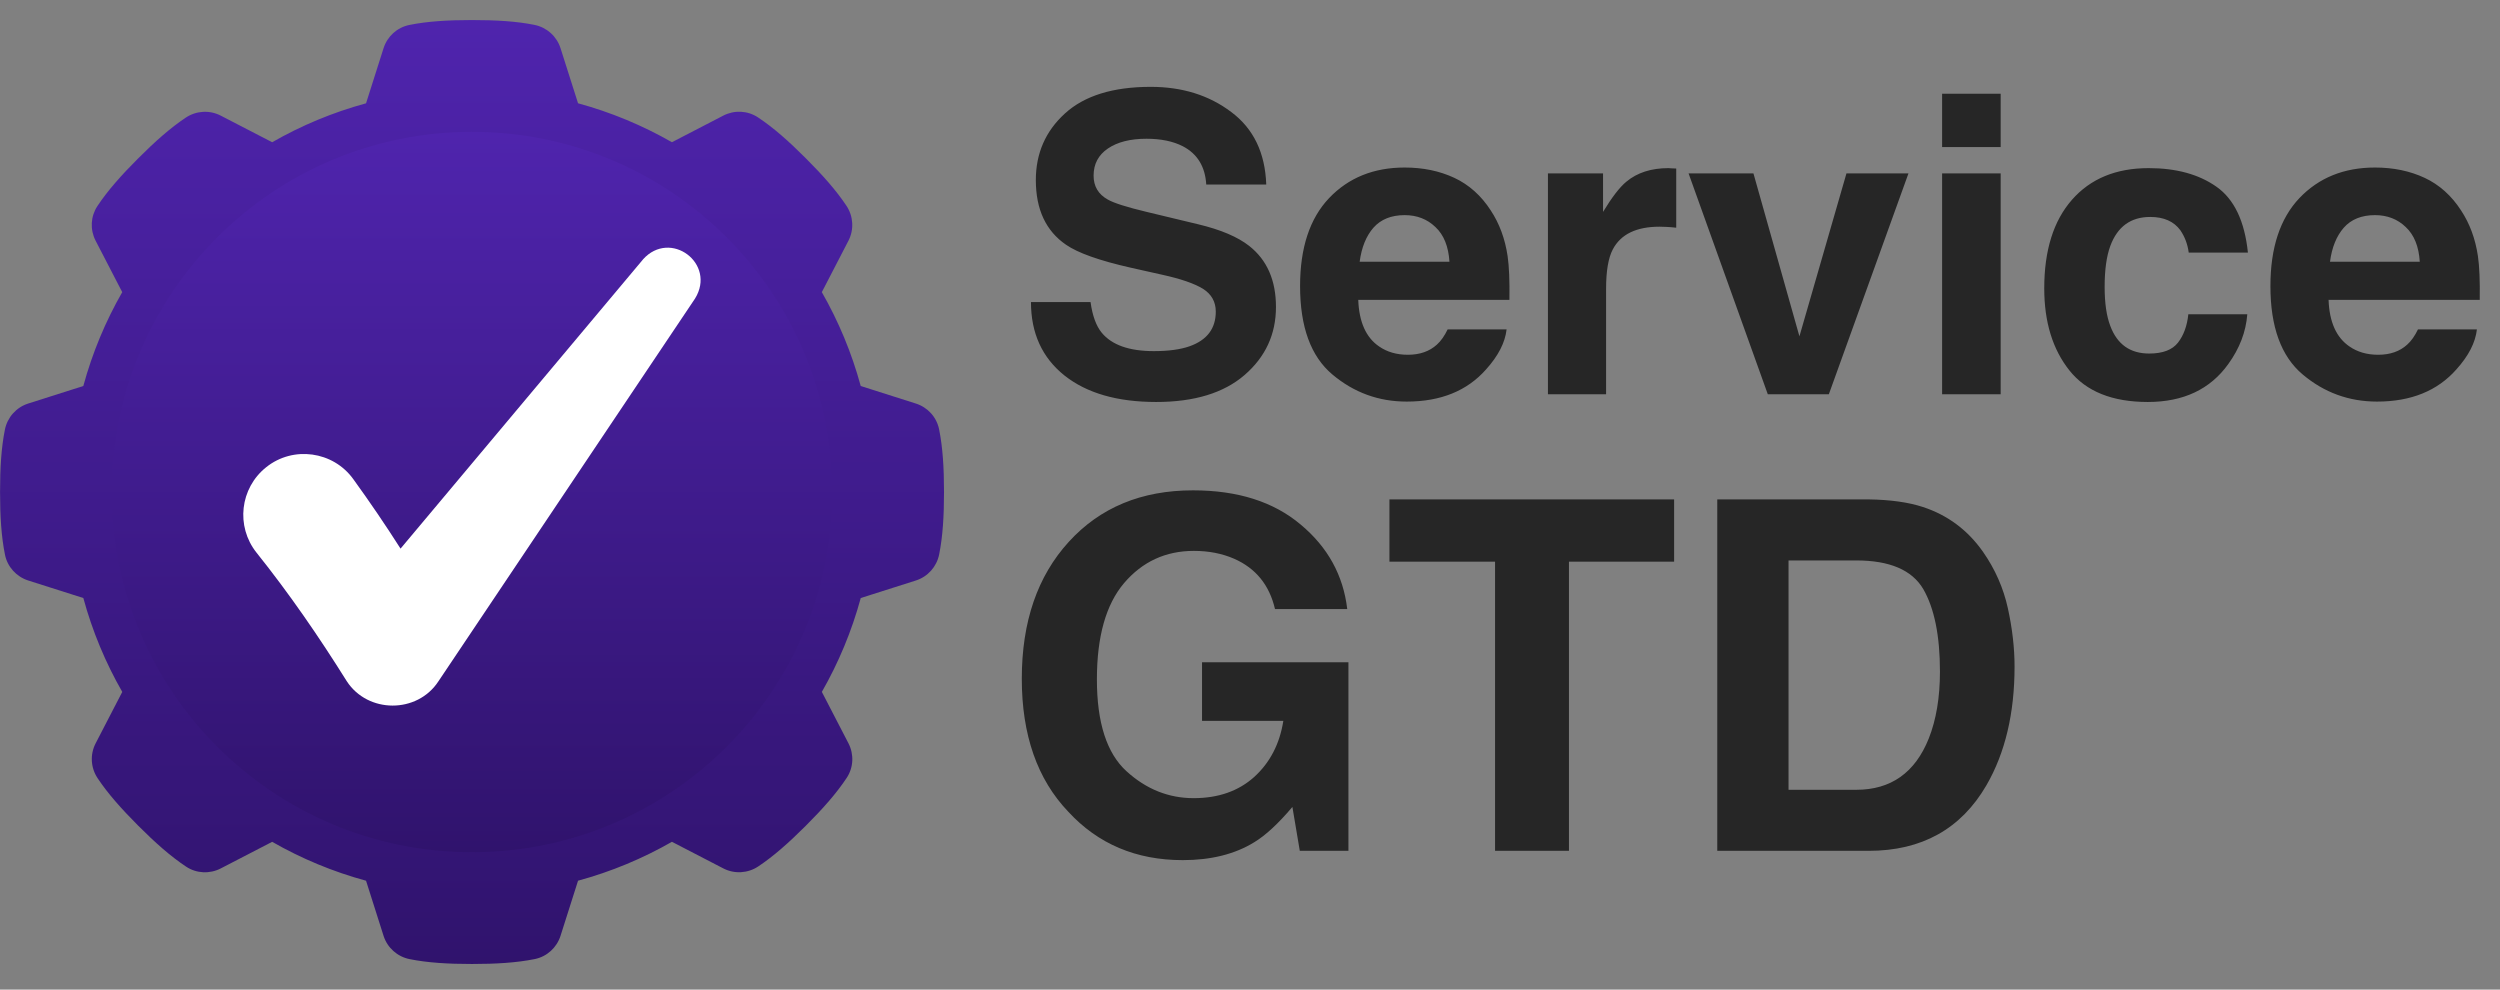
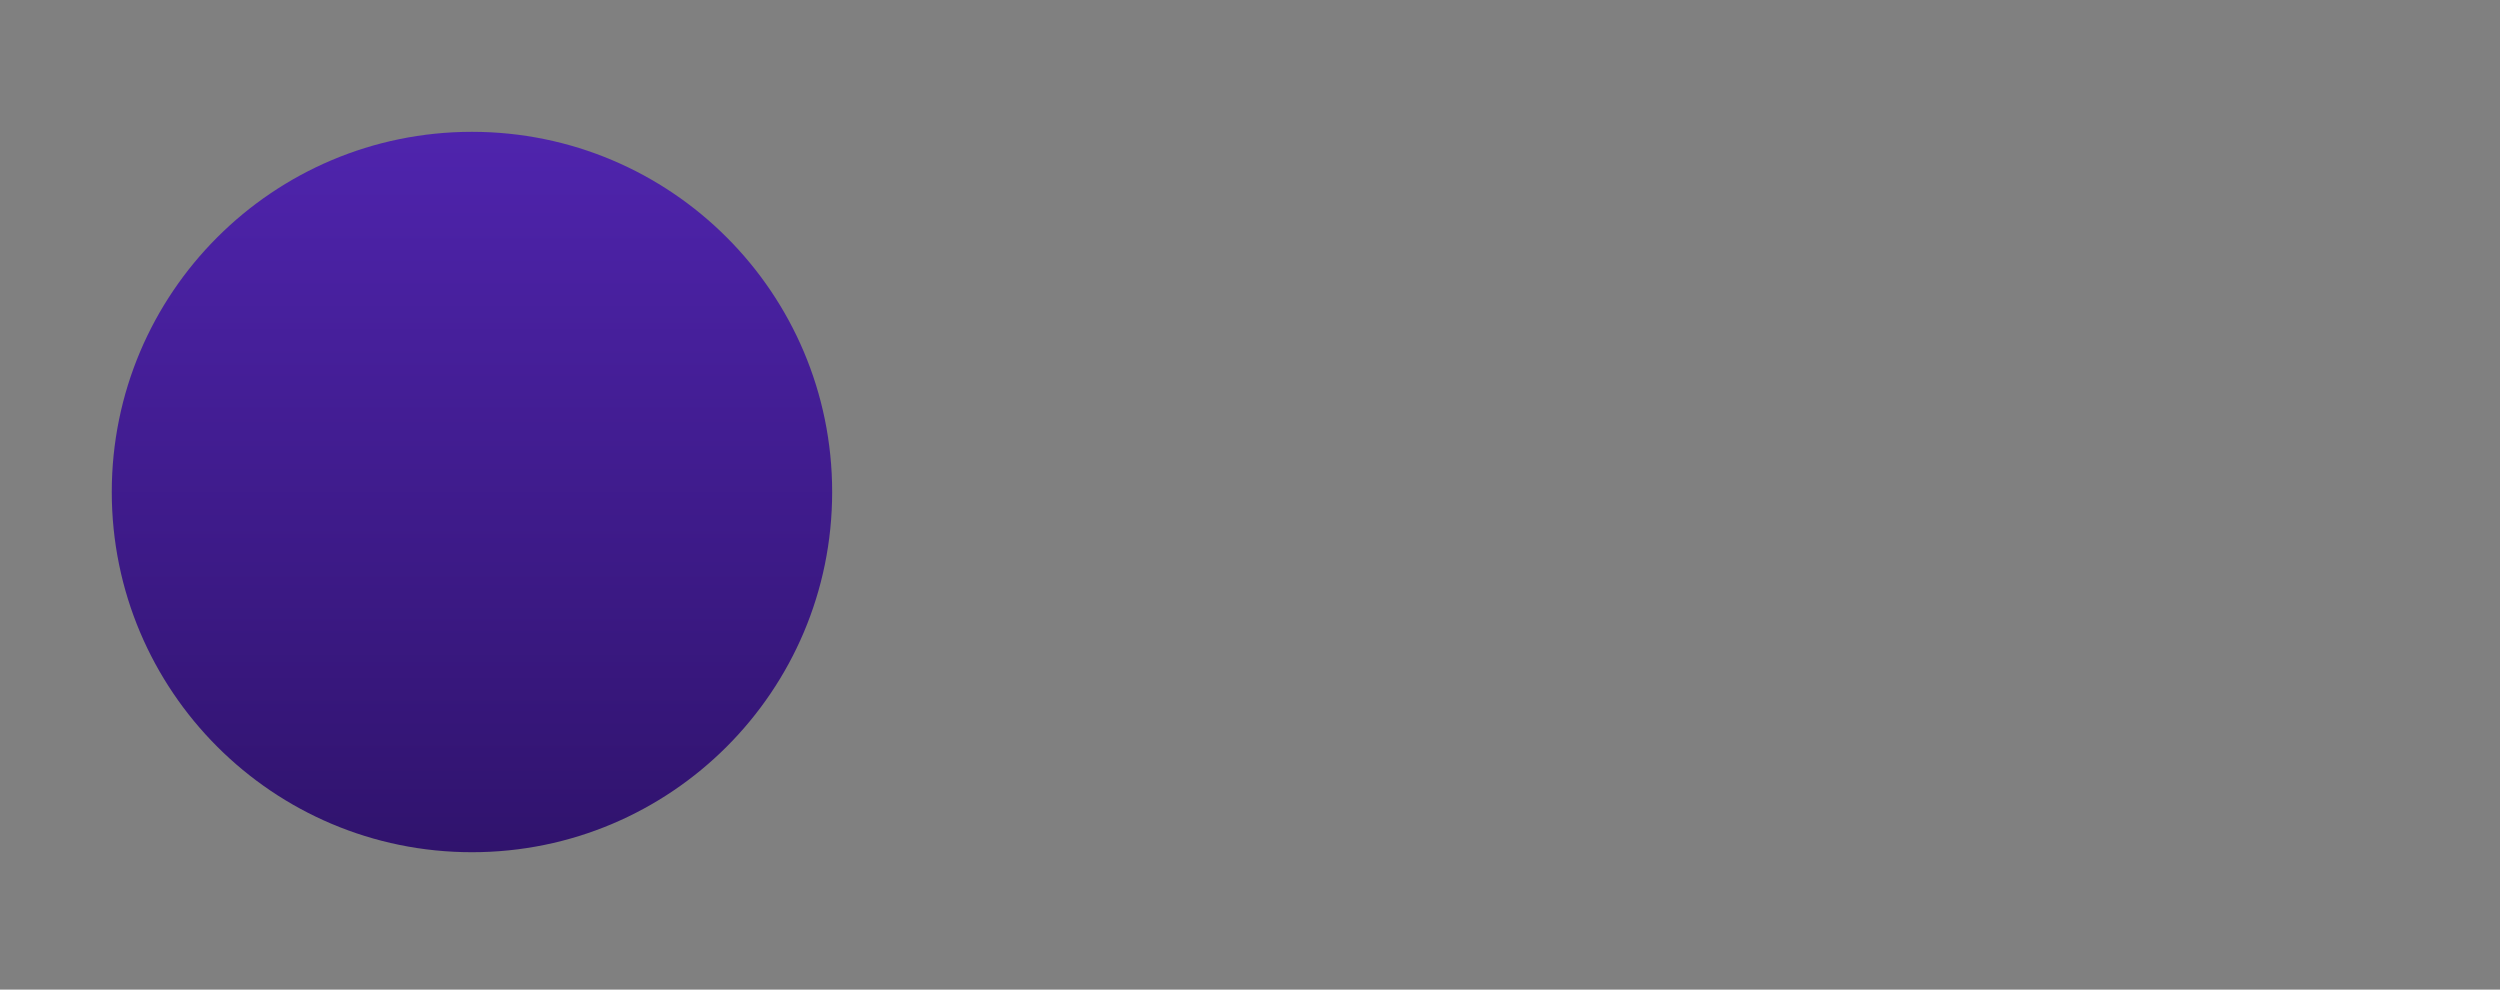
<svg xmlns="http://www.w3.org/2000/svg" width="96" height="38" viewBox="0 0 96 38" fill="none">
  <rect x="0" y="0" width="96" height="38" fill="#808080" stroke="none" />
-   <path d="M36.061 16.483C35.966 16.017 35.623 15.64 35.169 15.496C34.463 15.272 33.757 15.047 33.052 14.823C32.705 13.548 32.2 12.338 31.558 11.218C31.898 10.56 32.239 9.902 32.58 9.244C32.801 8.816 32.77 8.302 32.504 7.902C32.112 7.313 31.593 6.729 30.942 6.077C30.286 5.42 29.698 4.899 29.104 4.506C28.708 4.244 28.199 4.22 27.776 4.439C27.118 4.779 26.46 5.12 25.802 5.461C24.68 4.819 23.471 4.313 22.197 3.966C21.973 3.26 21.748 2.555 21.524 1.85C21.377 1.391 20.993 1.05 20.521 0.955C19.828 0.816 19.049 0.77 18.126 0.77C17.204 0.77 16.413 0.817 15.716 0.959C15.25 1.054 14.873 1.397 14.729 1.85C14.505 2.556 14.28 3.262 14.056 3.967C12.781 4.314 11.571 4.82 10.451 5.462C9.793 5.121 9.135 4.78 8.476 4.44C8.049 4.219 7.535 4.25 7.135 4.516C6.546 4.908 5.962 5.426 5.31 6.078C4.653 6.734 4.132 7.322 3.739 7.915C3.477 8.312 3.453 8.821 3.672 9.244C4.012 9.902 4.353 10.56 4.694 11.218C4.051 12.339 3.546 13.549 3.199 14.823C2.493 15.047 1.787 15.272 1.082 15.496C0.624 15.642 0.283 16.026 0.188 16.498C0.049 17.192 0.002 17.971 0.002 18.893C0.002 19.816 0.05 20.606 0.192 21.304C0.287 21.77 0.63 22.146 1.083 22.291C1.789 22.515 2.495 22.74 3.2 22.964C3.547 24.239 4.052 25.448 4.695 26.569C4.354 27.227 4.013 27.885 3.673 28.543C3.451 28.971 3.482 29.484 3.749 29.884C4.141 30.473 4.659 31.057 5.311 31.71C5.967 32.366 6.555 32.887 7.148 33.28C7.545 33.543 8.054 33.566 8.476 33.348C9.135 33.007 9.793 32.666 10.451 32.326C11.572 32.968 12.781 33.473 14.056 33.82C14.28 34.526 14.505 35.232 14.729 35.937C14.875 36.395 15.259 36.737 15.731 36.831C16.425 36.97 17.204 37.017 18.126 37.017C19.049 37.017 19.839 36.969 20.537 36.828C21.002 36.733 21.379 36.39 21.524 35.936C21.748 35.23 21.973 34.524 22.197 33.819C23.472 33.472 24.681 32.967 25.802 32.325C26.46 32.665 27.118 33.006 27.776 33.347C28.203 33.568 28.717 33.537 29.117 33.271C29.706 32.879 30.29 32.361 30.943 31.709C31.599 31.053 32.12 30.465 32.513 29.871C32.776 29.475 32.799 28.966 32.581 28.543C32.24 27.885 31.899 27.227 31.559 26.569C32.201 25.447 32.706 24.238 33.053 22.964C33.759 22.74 34.465 22.515 35.17 22.291C35.628 22.145 35.97 21.76 36.064 21.289C36.203 20.595 36.25 19.816 36.25 18.893C36.25 17.971 36.202 17.18 36.061 16.483ZM18.123 30.305C11.822 30.305 6.712 25.195 6.712 18.893C6.712 12.591 11.822 7.482 18.123 7.482C24.425 7.482 29.535 12.591 29.535 18.893C29.535 25.195 24.425 30.305 18.123 30.305Z" fill="url(#paint0_linear_939_25729)" />
  <path d="M18.123 32.725C25.762 32.725 31.955 26.532 31.955 18.893C31.955 11.254 25.762 5.062 18.123 5.062C10.484 5.062 4.292 11.254 4.292 18.893C4.292 26.532 10.484 32.725 18.123 32.725Z" fill="url(#paint1_linear_939_25729)" />
-   <path d="M24.69 9.964C24.69 9.964 18.143 17.773 15.381 21.067C14.804 20.162 14.199 19.272 13.568 18.401C12.794 17.323 11.258 17.111 10.222 17.941C9.214 18.743 9.047 20.211 9.849 21.22C11.105 22.789 12.247 24.45 13.315 26.157C14.122 27.402 16.021 27.41 16.835 26.163L26.689 11.465C27.52 10.12 25.739 8.789 24.689 9.963L24.69 9.964Z" fill="white" />
-   <path d="M44.305 13.483C44.87 13.483 45.33 13.421 45.682 13.296C46.352 13.058 46.686 12.614 46.686 11.966C46.686 11.587 46.52 11.294 46.188 11.086C45.856 10.884 45.335 10.705 44.624 10.549L43.41 10.277C42.217 10.007 41.392 9.714 40.935 9.398C40.162 8.868 39.776 8.041 39.776 6.915C39.776 5.888 40.149 5.034 40.896 4.355C41.643 3.675 42.741 3.335 44.188 3.335C45.397 3.335 46.427 3.657 47.278 4.3C48.134 4.938 48.582 5.867 48.624 7.086H46.32C46.279 6.396 45.978 5.906 45.418 5.615C45.044 5.424 44.58 5.328 44.025 5.328C43.407 5.328 42.914 5.452 42.546 5.701C42.178 5.95 41.994 6.298 41.994 6.744C41.994 7.154 42.175 7.46 42.538 7.662C42.772 7.797 43.27 7.955 44.032 8.137L46.009 8.612C46.876 8.819 47.529 9.097 47.97 9.444C48.655 9.984 48.997 10.765 48.997 11.787C48.997 12.835 48.595 13.706 47.791 14.401C46.992 15.091 45.861 15.436 44.398 15.436C42.904 15.436 41.729 15.097 40.873 14.417C40.017 13.732 39.589 12.793 39.589 11.6H41.877C41.95 12.124 42.092 12.515 42.305 12.775C42.694 13.247 43.361 13.483 44.305 13.483ZM57.853 12.65C57.796 13.154 57.534 13.665 57.067 14.183C56.341 15.008 55.324 15.421 54.017 15.421C52.938 15.421 51.986 15.073 51.161 14.378C50.336 13.683 49.923 12.552 49.923 10.985C49.923 9.517 50.294 8.391 51.036 7.608C51.783 6.824 52.751 6.433 53.939 6.433C54.645 6.433 55.28 6.565 55.846 6.829C56.411 7.094 56.878 7.512 57.246 8.082C57.578 8.586 57.794 9.169 57.892 9.833C57.949 10.222 57.973 10.783 57.962 11.514H52.157C52.188 12.365 52.455 12.962 52.958 13.304C53.264 13.517 53.633 13.623 54.063 13.623C54.52 13.623 54.891 13.493 55.176 13.234C55.332 13.094 55.469 12.899 55.589 12.65H57.853ZM55.659 10.051C55.622 9.465 55.444 9.021 55.122 8.72C54.805 8.414 54.411 8.261 53.939 8.261C53.425 8.261 53.026 8.422 52.74 8.744C52.46 9.065 52.284 9.501 52.211 10.051H55.659ZM63.729 8.705C62.836 8.705 62.237 8.995 61.931 9.577C61.76 9.903 61.674 10.407 61.674 11.086V15.141H59.441V6.658H61.557V8.137C61.9 7.571 62.198 7.185 62.452 6.977C62.867 6.63 63.407 6.456 64.071 6.456C64.113 6.456 64.146 6.459 64.172 6.464C64.203 6.464 64.268 6.466 64.367 6.471V8.744C64.227 8.728 64.102 8.718 63.993 8.713C63.884 8.708 63.796 8.705 63.729 8.705ZM64.841 6.658H67.332L69.098 12.915L70.904 6.658H73.285L70.227 15.141H67.884L64.841 6.658ZM76.826 6.658V15.141H74.577V6.658H76.826ZM76.826 3.6V5.647H74.577V3.6H76.826ZM86.32 9.701H84.047C84.006 9.385 83.9 9.099 83.728 8.845C83.479 8.503 83.093 8.331 82.569 8.331C81.822 8.331 81.311 8.702 81.036 9.444C80.891 9.838 80.818 10.363 80.818 11.016C80.818 11.639 80.891 12.139 81.036 12.518C81.3 13.224 81.798 13.576 82.53 13.576C83.049 13.576 83.417 13.436 83.635 13.156C83.853 12.876 83.985 12.513 84.032 12.067H86.296C86.245 12.741 86.001 13.379 85.565 13.981C84.87 14.951 83.84 15.436 82.475 15.436C81.111 15.436 80.107 15.032 79.464 14.222C78.82 13.413 78.499 12.363 78.499 11.071C78.499 9.613 78.854 8.479 79.565 7.67C80.276 6.861 81.256 6.456 82.507 6.456C83.57 6.456 84.439 6.695 85.114 7.172C85.793 7.649 86.195 8.492 86.32 9.701ZM95.113 12.65C95.056 13.154 94.794 13.665 94.327 14.183C93.601 15.008 92.584 15.421 91.277 15.421C90.198 15.421 89.246 15.073 88.421 14.378C87.596 13.683 87.184 12.552 87.184 10.985C87.184 9.517 87.555 8.391 88.296 7.608C89.043 6.824 90.011 6.433 91.199 6.433C91.905 6.433 92.54 6.565 93.106 6.829C93.671 7.094 94.138 7.512 94.506 8.082C94.838 8.586 95.054 9.169 95.152 9.833C95.209 10.222 95.233 10.783 95.222 11.514H89.417C89.448 12.365 89.715 12.962 90.219 13.304C90.525 13.517 90.893 13.623 91.324 13.623C91.78 13.623 92.151 13.493 92.436 13.234C92.592 13.094 92.73 12.899 92.849 12.65H95.113ZM92.919 10.051C92.883 9.465 92.704 9.021 92.382 8.72C92.066 8.414 91.671 8.261 91.199 8.261C90.686 8.261 90.286 8.422 90.001 8.744C89.721 9.065 89.544 9.501 89.472 10.051H92.919Z" fill="#262626" />
-   <path d="M48.163 32.342C47.419 32.8 46.503 33.029 45.417 33.029C43.628 33.029 42.164 32.409 41.022 31.17C39.832 29.925 39.237 28.222 39.237 26.062C39.237 23.877 39.838 22.125 41.041 20.807C42.243 19.488 43.833 18.829 45.81 18.829C47.526 18.829 48.902 19.265 49.94 20.138C50.983 21.005 51.581 22.088 51.734 23.388H48.96C48.746 22.467 48.224 21.823 47.394 21.457C46.93 21.255 46.415 21.154 45.847 21.154C44.761 21.154 43.867 21.567 43.165 22.39C42.469 23.208 42.121 24.441 42.121 26.089C42.121 27.749 42.499 28.924 43.256 29.614C44.013 30.304 44.873 30.649 45.838 30.649C46.784 30.649 47.559 30.377 48.163 29.834C48.768 29.284 49.14 28.567 49.28 27.682H46.158V25.43H51.78V32.672H49.912L49.628 30.987C49.085 31.628 48.597 32.08 48.163 32.342ZM64.286 19.177V21.567H60.248V32.672H57.41V21.567H53.354V19.177H64.286ZM71.757 32.672H65.943V19.177H71.757C72.593 19.189 73.288 19.287 73.844 19.47C74.79 19.781 75.556 20.352 76.142 21.182C76.612 21.853 76.932 22.58 77.103 23.361C77.274 24.142 77.359 24.887 77.359 25.595C77.359 27.389 76.999 28.909 76.279 30.154C75.303 31.833 73.795 32.672 71.757 32.672ZM73.853 22.619C73.42 21.887 72.562 21.521 71.28 21.521H68.68V30.328H71.28C72.611 30.328 73.539 29.672 74.064 28.36C74.35 27.64 74.494 26.782 74.494 25.787C74.494 24.414 74.28 23.358 73.853 22.619Z" fill="#262626" />
  <defs>
    <linearGradient id="paint0_linear_939_25729" x1="18.126" y1="0.77" x2="18.126" y2="37.017" gradientUnits="userSpaceOnUse">
      <stop stop-color="#4F24AD" />
      <stop offset="1" stop-color="#30136D" />
    </linearGradient>
    <linearGradient id="paint1_linear_939_25729" x1="18.123" y1="5.062" x2="18.123" y2="32.725" gradientUnits="userSpaceOnUse">
      <stop stop-color="#4F24AD" />
      <stop offset="1" stop-color="#30136D" />
    </linearGradient>
  </defs>
</svg>